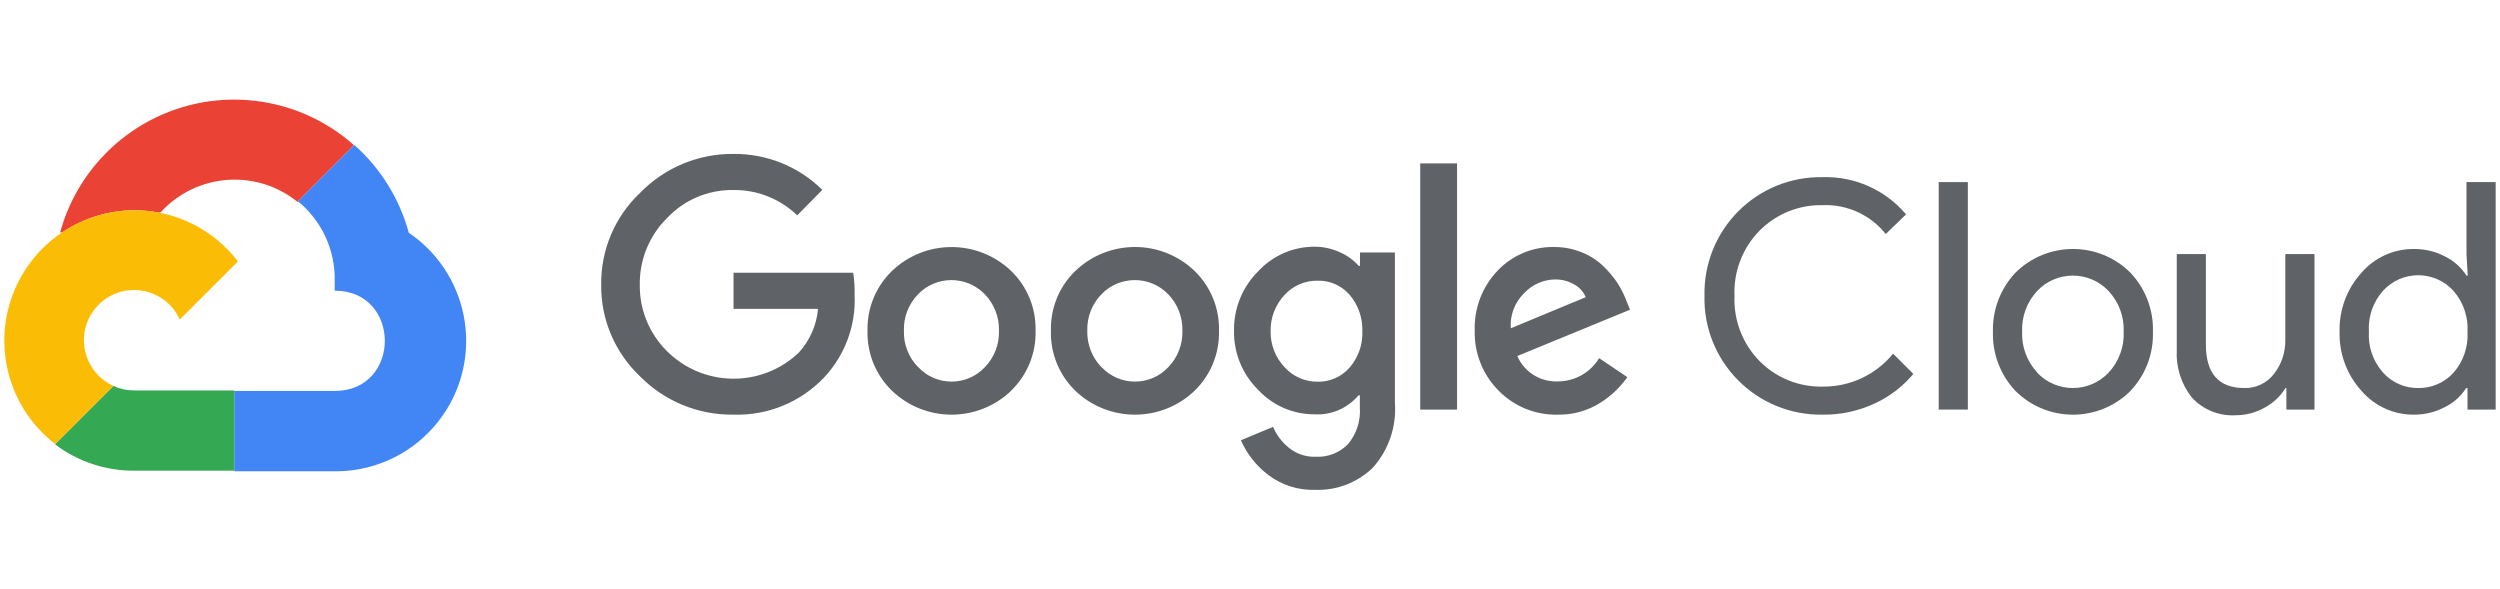
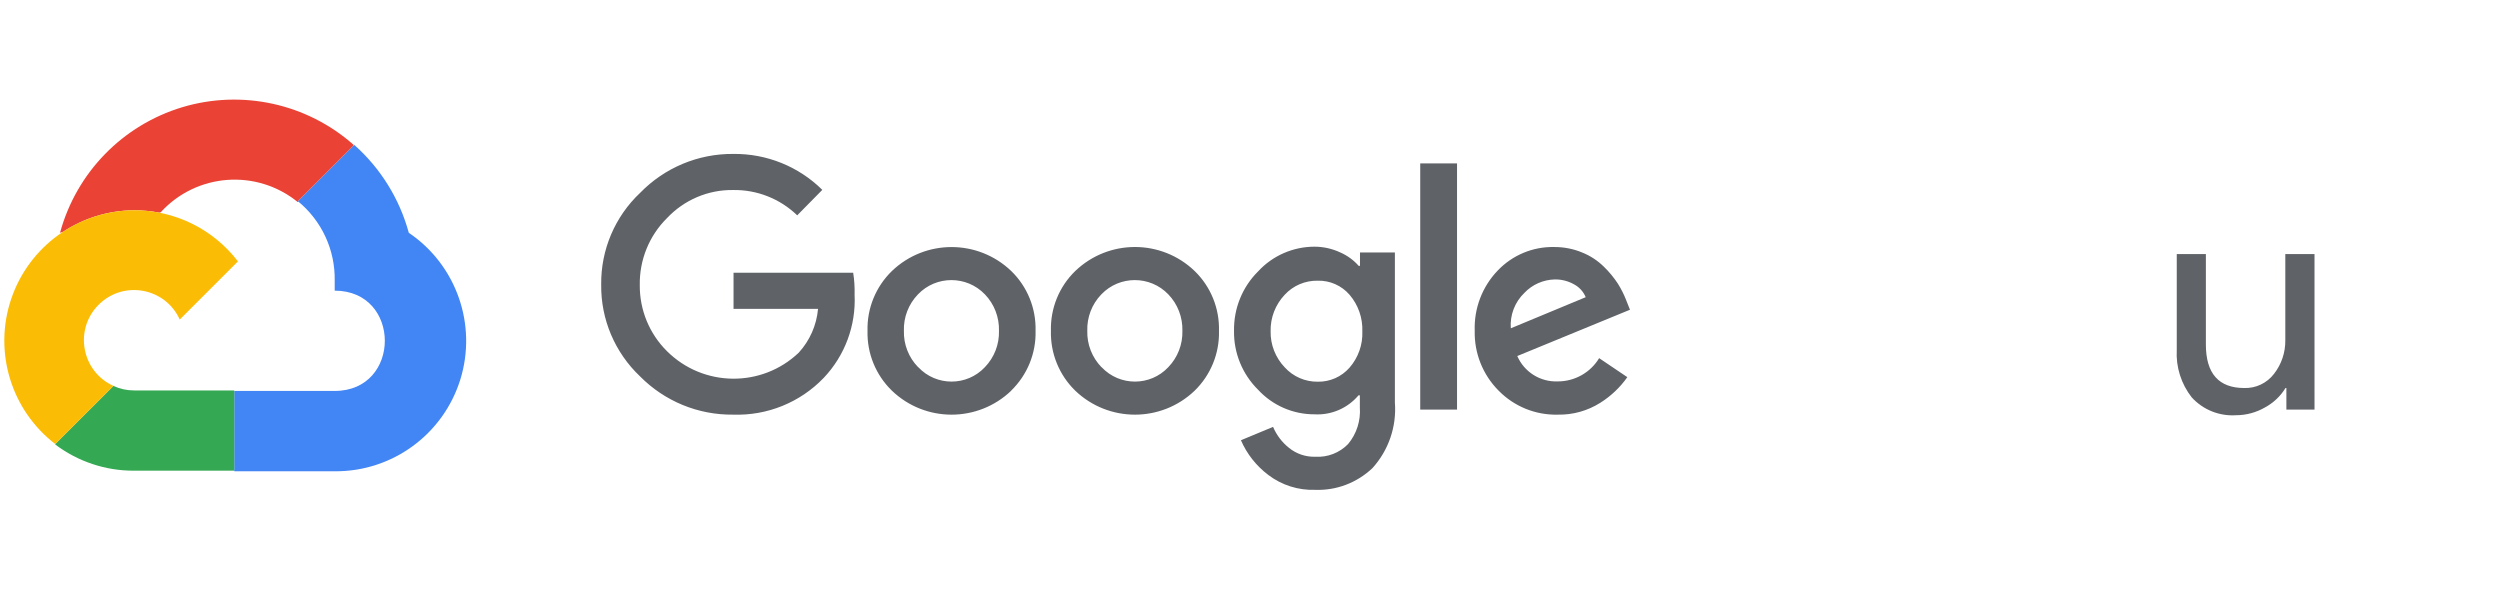
<svg xmlns="http://www.w3.org/2000/svg" version="1.1" id="Layer_1" x="0px" y="0px" width="180.625px" height="42.591px" viewBox="-11.583 0 180.625 42.591" xml:space="preserve">
  <g>
    <path fill="#EA4335" d="M9.901,14.593h0.106L9.943,14.54l4.009-4.009l0.008-0.072c-3.375-2.98-8.057-4.007-12.37-2.714   c-4.315,1.299-7.654,4.727-8.836,9.073c0.07-0.028,0.142-0.052,0.215-0.07c1.489-0.981,3.26-1.544,5.129-1.557   c0.622-0.002,1.238,0.058,1.838,0.175c0.031-0.018,0.06-0.027,0.085-0.022c2.582-2.836,6.922-3.164,9.901-0.751H9.901L9.901,14.593   z" />
    <path fill="#4285F4" d="M17.952,16.818c-0.668-2.453-2.036-4.658-3.938-6.348L9.943,14.54c1.718,1.405,2.697,3.518,2.656,5.74V21   c4.829,0,4.829,7.246,0,7.246H5.353l-0.011,0.012v5.75h-0.03l0.042,0.042h7.246c4.156,0.032,7.839-2.661,9.075-6.63   C22.903,23.454,21.391,19.145,17.952,16.818L17.952,16.818z" />
    <path fill="#34A853" d="M-1.902,34.007h7.244v-5.798h-7.244c-0.512,0-1.022-0.11-1.488-0.325l-4.19,4.188l-0.011,0.044   C-5.952,33.35-3.953,34.018-1.902,34.007L-1.902,34.007z" />
    <path fill="#FBBC05" d="M-1.902,15.191c-4.023,0.027-7.59,2.603-8.874,6.414c-1.288,3.816-0.004,8.025,3.186,10.478l4.204-4.202   c-2.311-1.045-2.864-4.071-1.071-5.863c1.791-1.791,4.817-1.24,5.862,1.07l4.203-4.202C3.821,16.548,1.039,15.181-1.902,15.191   L-1.902,15.191z" />
    <path fill="#5F6368" d="M41.39,29.958c-2.524,0.031-4.946-0.965-6.721-2.756c-1.824-1.723-2.847-4.129-2.816-6.636   c-0.031-2.513,0.992-4.919,2.816-6.636c1.764-1.813,4.191-2.83,6.721-2.809c2.406-0.031,4.727,0.901,6.439,2.597l-1.813,1.84   c-1.24-1.198-2.905-1.856-4.627-1.829c-1.813-0.027-3.547,0.715-4.787,2.035c-1.282,1.272-1.992,3.021-1.96,4.833   c-0.016,1.787,0.689,3.508,1.96,4.77c2.624,2.614,6.848,2.661,9.525,0.112c0.801-0.875,1.288-1.988,1.394-3.164h-6.106v-2.608   h8.645c0.085,0.525,0.116,1.059,0.102,1.59c0.106,2.221-0.7,4.393-2.232,6.006C46.229,29.077,43.849,30.042,41.39,29.958   L41.39,29.958z M61.477,28.229c-2.41,2.307-6.211,2.307-8.617,0c-1.171-1.134-1.808-2.703-1.765-4.325   c-0.043-1.627,0.599-3.196,1.765-4.325c2.406-2.305,6.207-2.305,8.617,0c1.167,1.129,1.803,2.699,1.76,4.325   c0.043,1.622-0.598,3.19-1.769,4.325H61.477L61.477,28.229z M54.762,26.528c1.299,1.389,3.51,1.389,4.813,0   c0.679-0.705,1.045-1.647,1.018-2.623c0.027-0.981-0.339-1.935-1.018-2.638c-1.32-1.374-3.519-1.374-4.833,0   c-0.683,0.704-1.05,1.657-1.018,2.638c-0.027,0.976,0.345,1.924,1.028,2.623H54.762L54.762,26.528z M74.729,28.229   c-2.411,2.307-6.212,2.307-8.623,0c-1.167-1.134-1.803-2.703-1.76-4.325c-0.043-1.627,0.593-3.196,1.76-4.325   c2.411-2.311,6.212-2.311,8.623,0c1.166,1.129,1.802,2.699,1.76,4.325C76.531,25.527,75.894,27.095,74.729,28.229L74.729,28.229z    M68.008,26.528c1.304,1.389,3.515,1.389,4.819,0c0.679-0.705,1.043-1.647,1.018-2.623c0.026-0.981-0.339-1.935-1.018-2.638   c-1.32-1.374-3.52-1.374-4.835,0c-0.684,0.704-1.048,1.657-1.018,2.638c-0.025,0.976,0.345,1.924,1.024,2.623H68.008L68.008,26.528   z M83.438,35.391c-1.219,0.042-2.417-0.339-3.387-1.076c-0.865-0.653-1.548-1.516-1.977-2.508l2.322-0.965   c0.254,0.594,0.646,1.113,1.151,1.515c0.535,0.436,1.213,0.664,1.902,0.642c0.886,0.053,1.75-0.281,2.369-0.918   c0.615-0.737,0.917-1.685,0.848-2.644v-0.875H86.57c-0.784,0.933-1.967,1.442-3.181,1.373c-1.548,0.005-3.022-0.637-4.071-1.771   c-1.14-1.124-1.77-2.665-1.743-4.261c-0.027-1.612,0.598-3.164,1.743-4.298c1.044-1.134,2.523-1.782,4.071-1.782   c0.646,0,1.283,0.144,1.872,0.419c0.503,0.222,0.958,0.551,1.319,0.965h0.096v-0.965h2.522v10.839   c0.133,1.734-0.45,3.445-1.616,4.734C86.469,34.877,84.974,35.449,83.438,35.391L83.438,35.391z M83.623,27.578   c0.88,0.016,1.722-0.355,2.3-1.018c0.626-0.72,0.959-1.654,0.923-2.608c0.036-0.97-0.292-1.919-0.923-2.655   c-0.578-0.668-1.42-1.039-2.3-1.017c-0.906-0.016-1.771,0.35-2.385,1.017c-0.673,0.71-1.04,1.659-1.018,2.634   c-0.022,0.97,0.35,1.909,1.018,2.608C81.847,27.211,82.717,27.589,83.623,27.578L83.623,27.578z M93.688,29.592h-2.66V11.804h2.66   V29.592L93.688,29.592z M100.97,29.958c-1.606,0.042-3.158-0.589-4.282-1.738c-1.14-1.145-1.76-2.704-1.723-4.315   c-0.058-1.621,0.541-3.191,1.66-4.357c1.059-1.113,2.538-1.733,4.071-1.701c0.698-0.005,1.393,0.128,2.036,0.397   c0.582,0.233,1.112,0.579,1.557,1.018c0.387,0.371,0.726,0.785,1.018,1.229c0.239,0.382,0.44,0.779,0.6,1.193l0.276,0.694   l-8.142,3.345c0.503,1.16,1.668,1.886,2.93,1.833c1.219,0,2.353-0.635,2.984-1.68l2.036,1.373c-0.52,0.742-1.187,1.372-1.955,1.854   C103.117,29.683,102.058,29.979,100.97,29.958L100.97,29.958z M97.573,23.719l5.411-2.247c-0.164-0.397-0.461-0.725-0.842-0.928   c-0.423-0.238-0.907-0.365-1.394-0.354c-0.827,0.02-1.617,0.365-2.188,0.965C97.864,21.822,97.503,22.76,97.573,23.719   L97.573,23.719z" />
-     <path fill="#5F6368" d="M120.094,29.958c-2.285,0.037-4.484-0.854-6.091-2.475c-1.611-1.617-2.491-3.822-2.437-6.106   c-0.054-2.279,0.826-4.484,2.437-6.106c1.606-1.617,3.806-2.513,6.091-2.471c2.316-0.074,4.536,0.917,6.037,2.688l-1.468,1.42   c-1.098-1.379-2.794-2.157-4.559-2.084c-1.696-0.037-3.329,0.616-4.531,1.812c-1.246,1.251-1.914,2.974-1.839,4.74   c-0.075,1.769,0.594,3.487,1.839,4.743c1.202,1.197,2.834,1.849,4.531,1.813c1.973,0.02,3.844-0.853,5.088-2.38l1.464,1.462   c-0.764,0.917-1.729,1.654-2.816,2.147C122.664,29.703,121.388,29.979,120.094,29.958L120.094,29.958z" />
-     <polygon fill="#5F6368" points="128.489,29.592 130.594,29.592 130.594,13.156 128.489,13.156 128.489,29.592  " />
-     <path fill="#5F6368" d="M134.034,19.701c2.3-2.283,6.011-2.283,8.305,0c1.092,1.151,1.675,2.688,1.627,4.273   c0.049,1.585-0.534,3.121-1.627,4.272c-2.294,2.285-6.005,2.285-8.305,0c-1.087-1.151-1.674-2.687-1.627-4.272   C132.36,22.389,132.947,20.852,134.034,19.701L134.034,19.701z M135.602,26.925c1.4,1.479,3.758,1.479,5.157,0   c0.748-0.799,1.14-1.86,1.092-2.951c0.047-1.092-0.345-2.152-1.092-2.952c-1.399-1.479-3.757-1.479-5.157,0   c-0.742,0.801-1.134,1.86-1.086,2.952c-0.043,1.086,0.349,2.147,1.096,2.942L135.602,26.925L135.602,26.925z" />
    <path fill="#5F6368" d="M155.643,29.592h-2.035v-1.558h-0.064c-0.361,0.593-0.876,1.076-1.485,1.405   c-0.635,0.366-1.357,0.561-2.088,0.561c-1.203,0.08-2.38-0.392-3.196-1.282c-0.769-0.976-1.156-2.2-1.087-3.44v-6.922h2.104v6.535   c0,2.093,0.927,3.143,2.777,3.143c0.837,0.026,1.632-0.355,2.141-1.018c0.545-0.694,0.832-1.553,0.821-2.433v-6.228h2.11V29.592   L155.643,29.592z" />
-     <path fill="#5F6368" d="M162.793,29.958c-1.446,0.006-2.82-0.626-3.762-1.723c-1.054-1.161-1.622-2.692-1.58-4.261   c-0.042-1.575,0.526-3.101,1.58-4.267c0.943-1.093,2.316-1.722,3.762-1.718c0.801-0.009,1.596,0.175,2.301,0.553   c0.626,0.312,1.149,0.784,1.527,1.372h0.09l-0.09-1.558v-5.2h2.108v16.436h-2.035v-1.558h-0.095   c-0.376,0.588-0.901,1.06-1.527,1.373C164.372,29.777,163.588,29.969,162.793,29.958L162.793,29.958z M163.143,28.034   c0.959,0.016,1.882-0.386,2.534-1.098c0.716-0.816,1.081-1.881,1.018-2.962c0.063-1.081-0.302-2.146-1.018-2.963   c-1.367-1.5-3.726-1.5-5.088,0c-0.721,0.811-1.086,1.871-1.018,2.952c-0.068,1.082,0.297,2.142,1.018,2.953   C161.235,27.642,162.167,28.05,163.143,28.034L163.143,28.034z" />
  </g>
</svg>